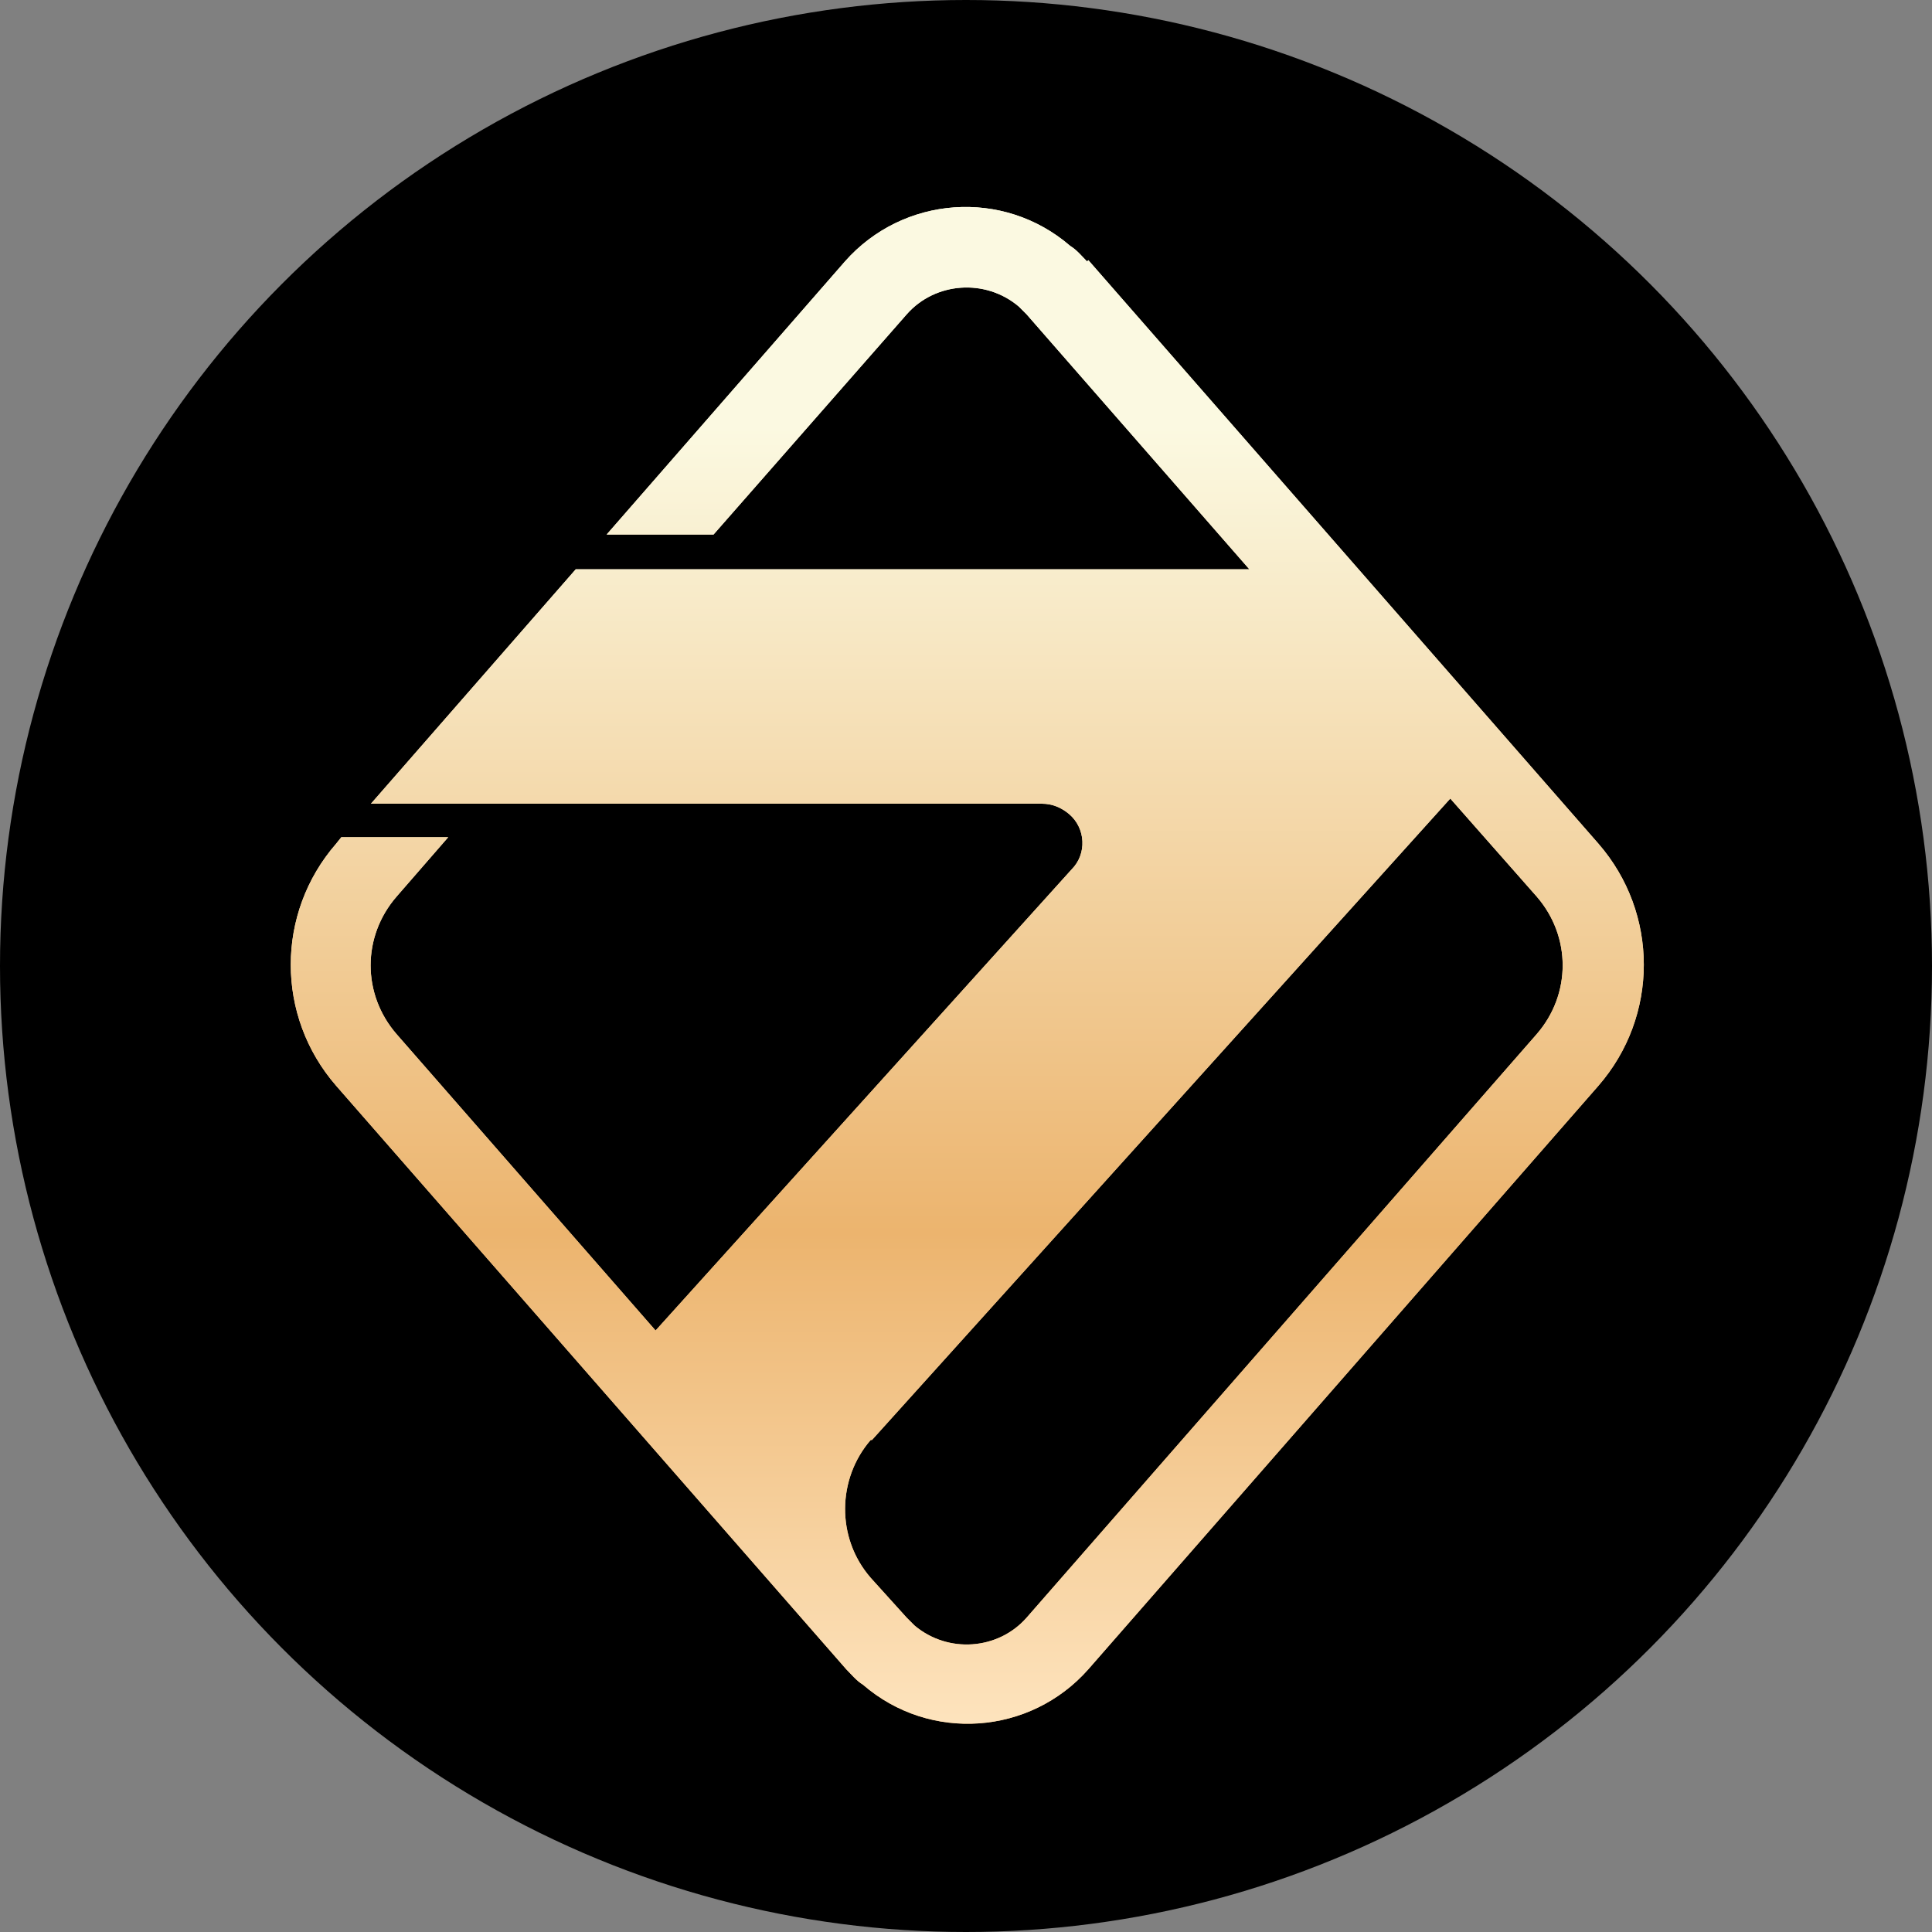
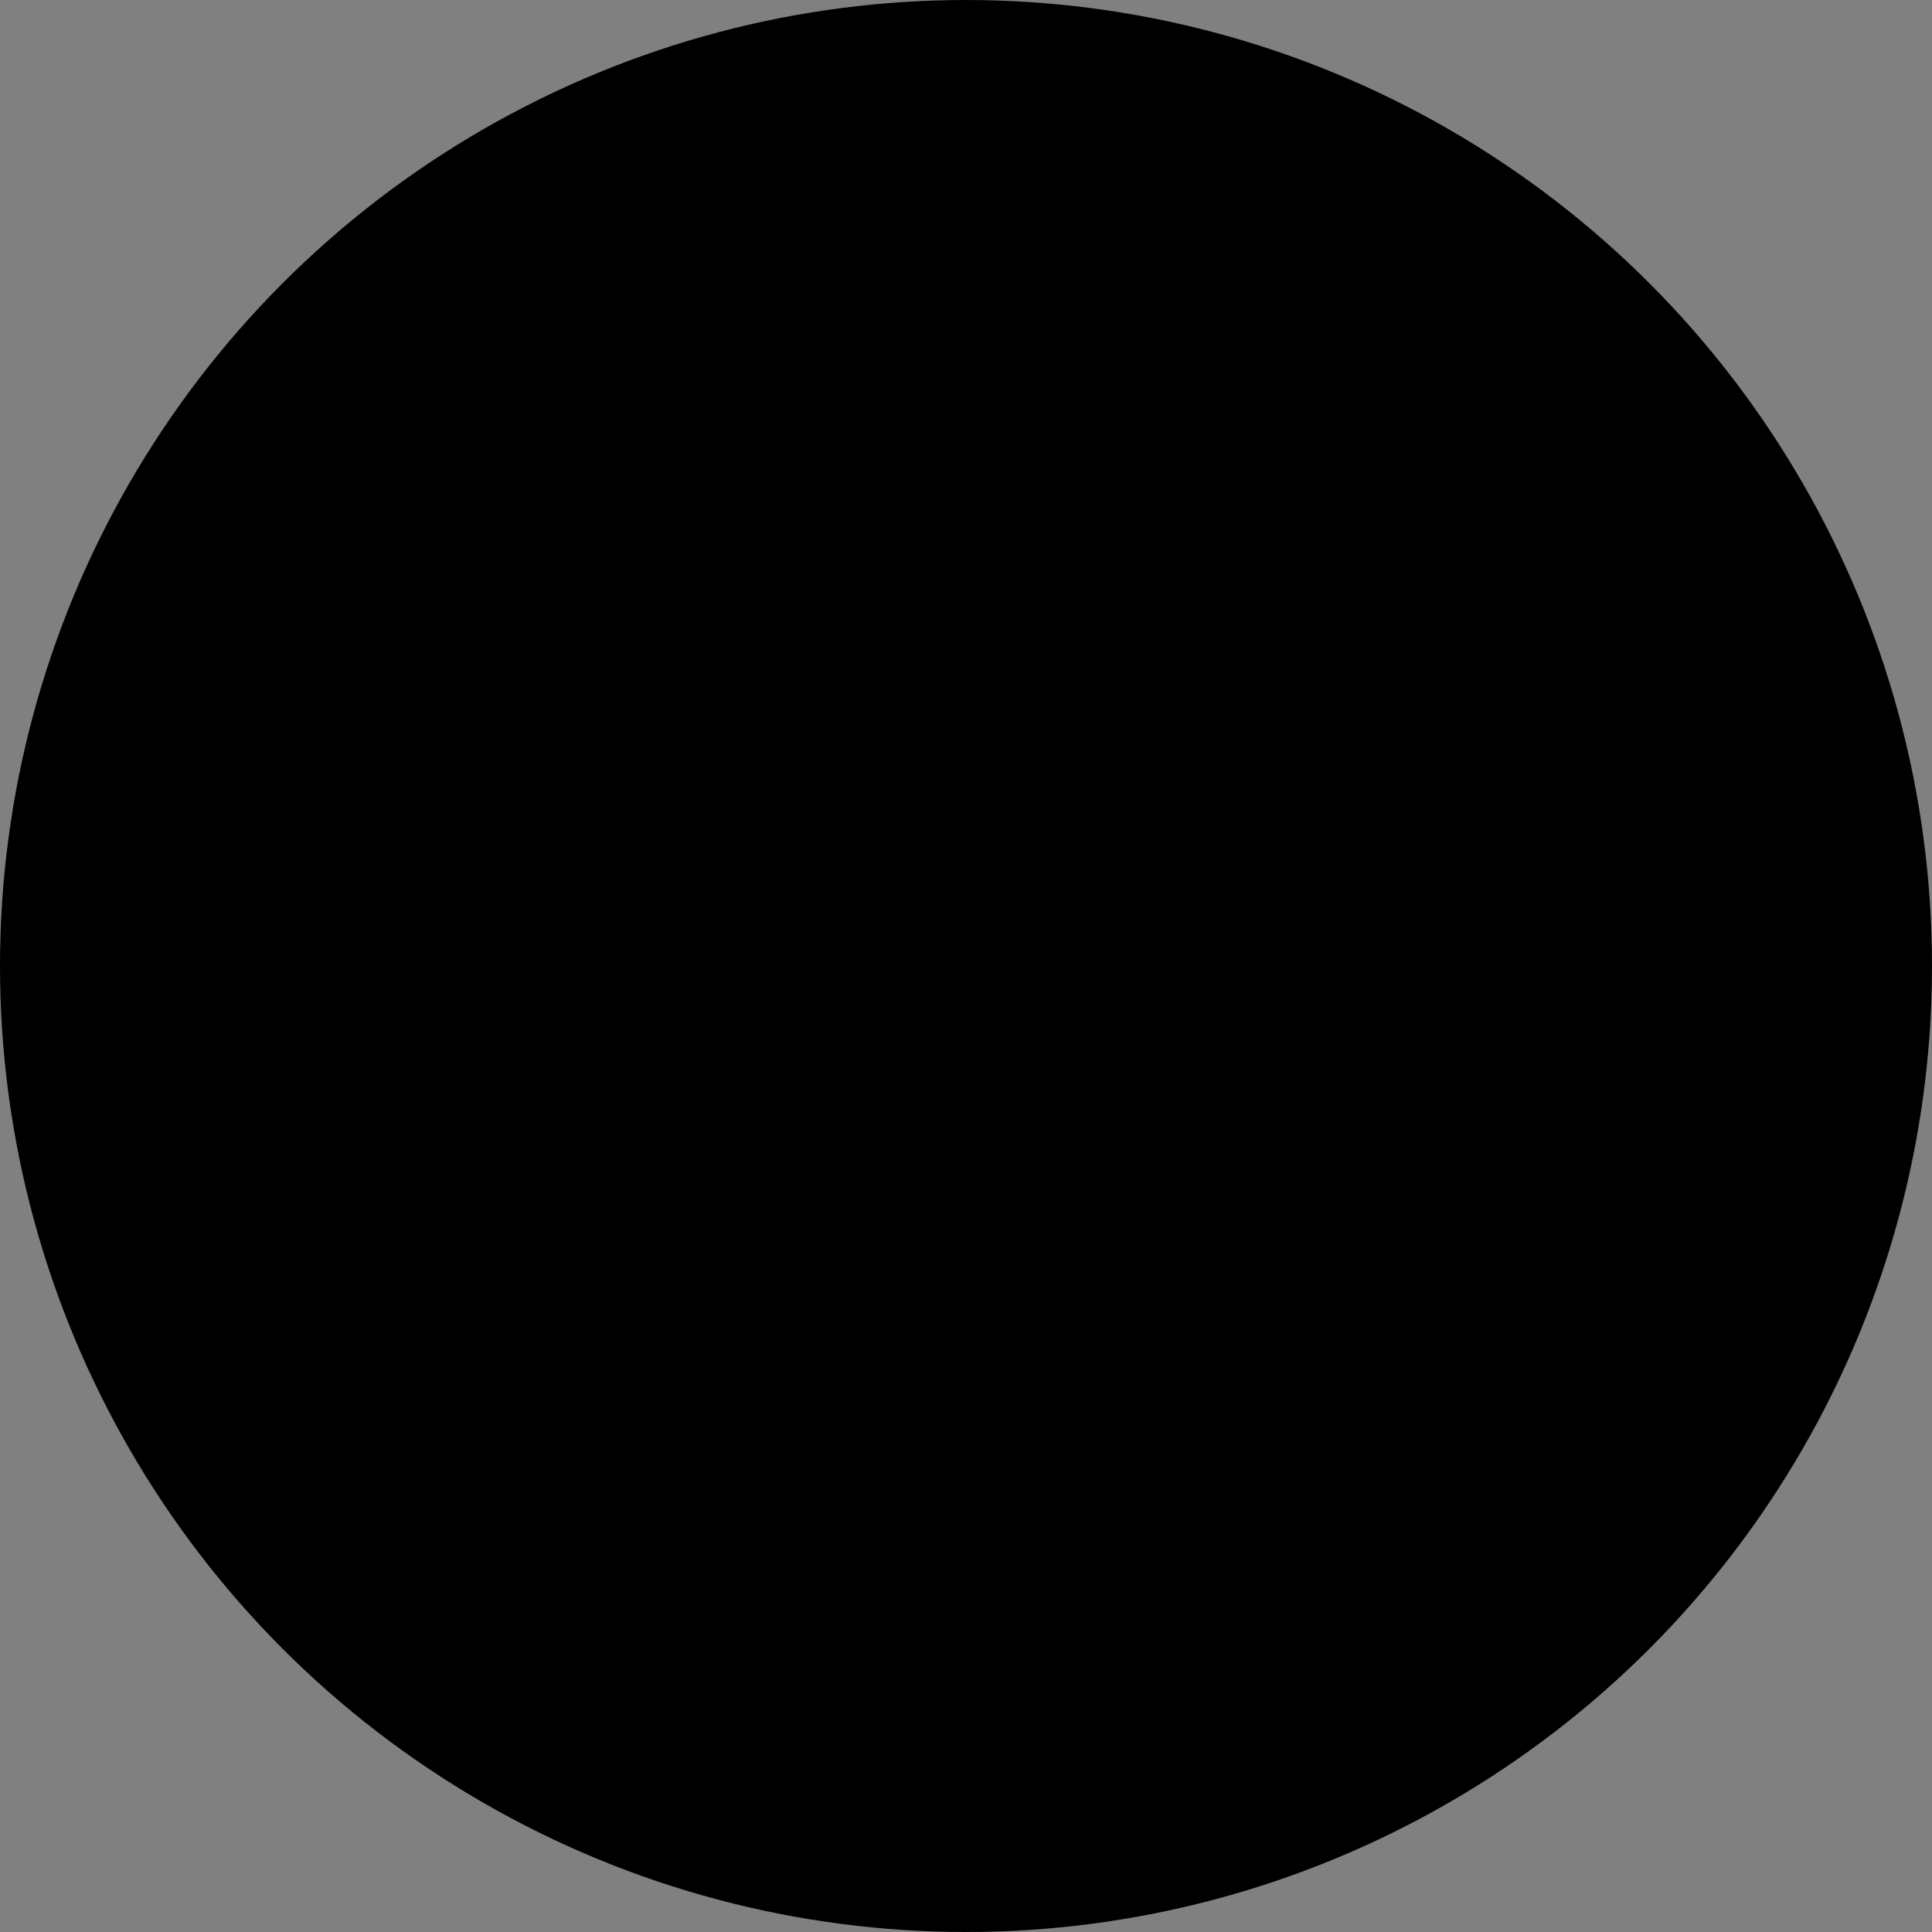
<svg xmlns="http://www.w3.org/2000/svg" viewBox="0 0 150 150">
  <rect x="0" y="0" width="150" height="150" fill="#808080" stroke="none" />
  <defs>
    <linearGradient id="A" x1="64.8" y1="15.1" x2="84.8" y2="132.3" gradientUnits="userSpaceOnUse">
      <stop offset="0" stop-color="#fbf9e1" />
      <stop offset="1" stop-color="#f5b976" />
    </linearGradient>
    <linearGradient id="B" x1="75" y1="33.2" x2="75" y2="137.5" gradientUnits="userSpaceOnUse">
      <stop offset="0" stop-color="#fbf9e1" />
      <stop offset=".6" stop-color="#ecb46e" />
      <stop offset="1" stop-color="#ffe8c5" />
    </linearGradient>
-     <path id="C" d="M84.4 20.3c-.4-.4-.8-.9-1.3-1.2-5.2-4.5-13-3.9-17.5 1.2L47.1 41.5h8.3l15-17.1c2.2-2.5 6.1-2.8 8.7-.6l.6.6L97 44.2H44.7L28.8 62.4h11 .7 40.4c.8 0 1.5.3 2.1.8 1.3 1.1 1.4 3.1.2 4.3l-32.3 35.8-20.1-23c-2.7-3.1-2.7-7.6 0-10.7l4-4.6h-8.3l-.4.5c-4.7 5.4-4.7 13.4 0 18.8l39.6 45.3c.4.4.8.9 1.3 1.2 5.2 4.5 13 3.9 17.5-1.2l39.6-45.3c4.7-5.4 4.7-13.4 0-18.8L84.5 20.2zm-16.7 91.5L112.6 62l6.7 7.6c2.7 3.1 2.7 7.6 0 10.7l-39.6 45.3c-2.2 2.5-6.1 2.8-8.7.6l-.6-.6-2.8-3.1c-2.7-3.1-2.6-7.7 0-10.7z" />
  </defs>
  <circle cx="75" cy="75" r="75" />
  <g fill-rule="evenodd">
    <use href="#C" fill="url(#A)" />
    <use href="#C" fill="url(#B)" />
  </g>
</svg>